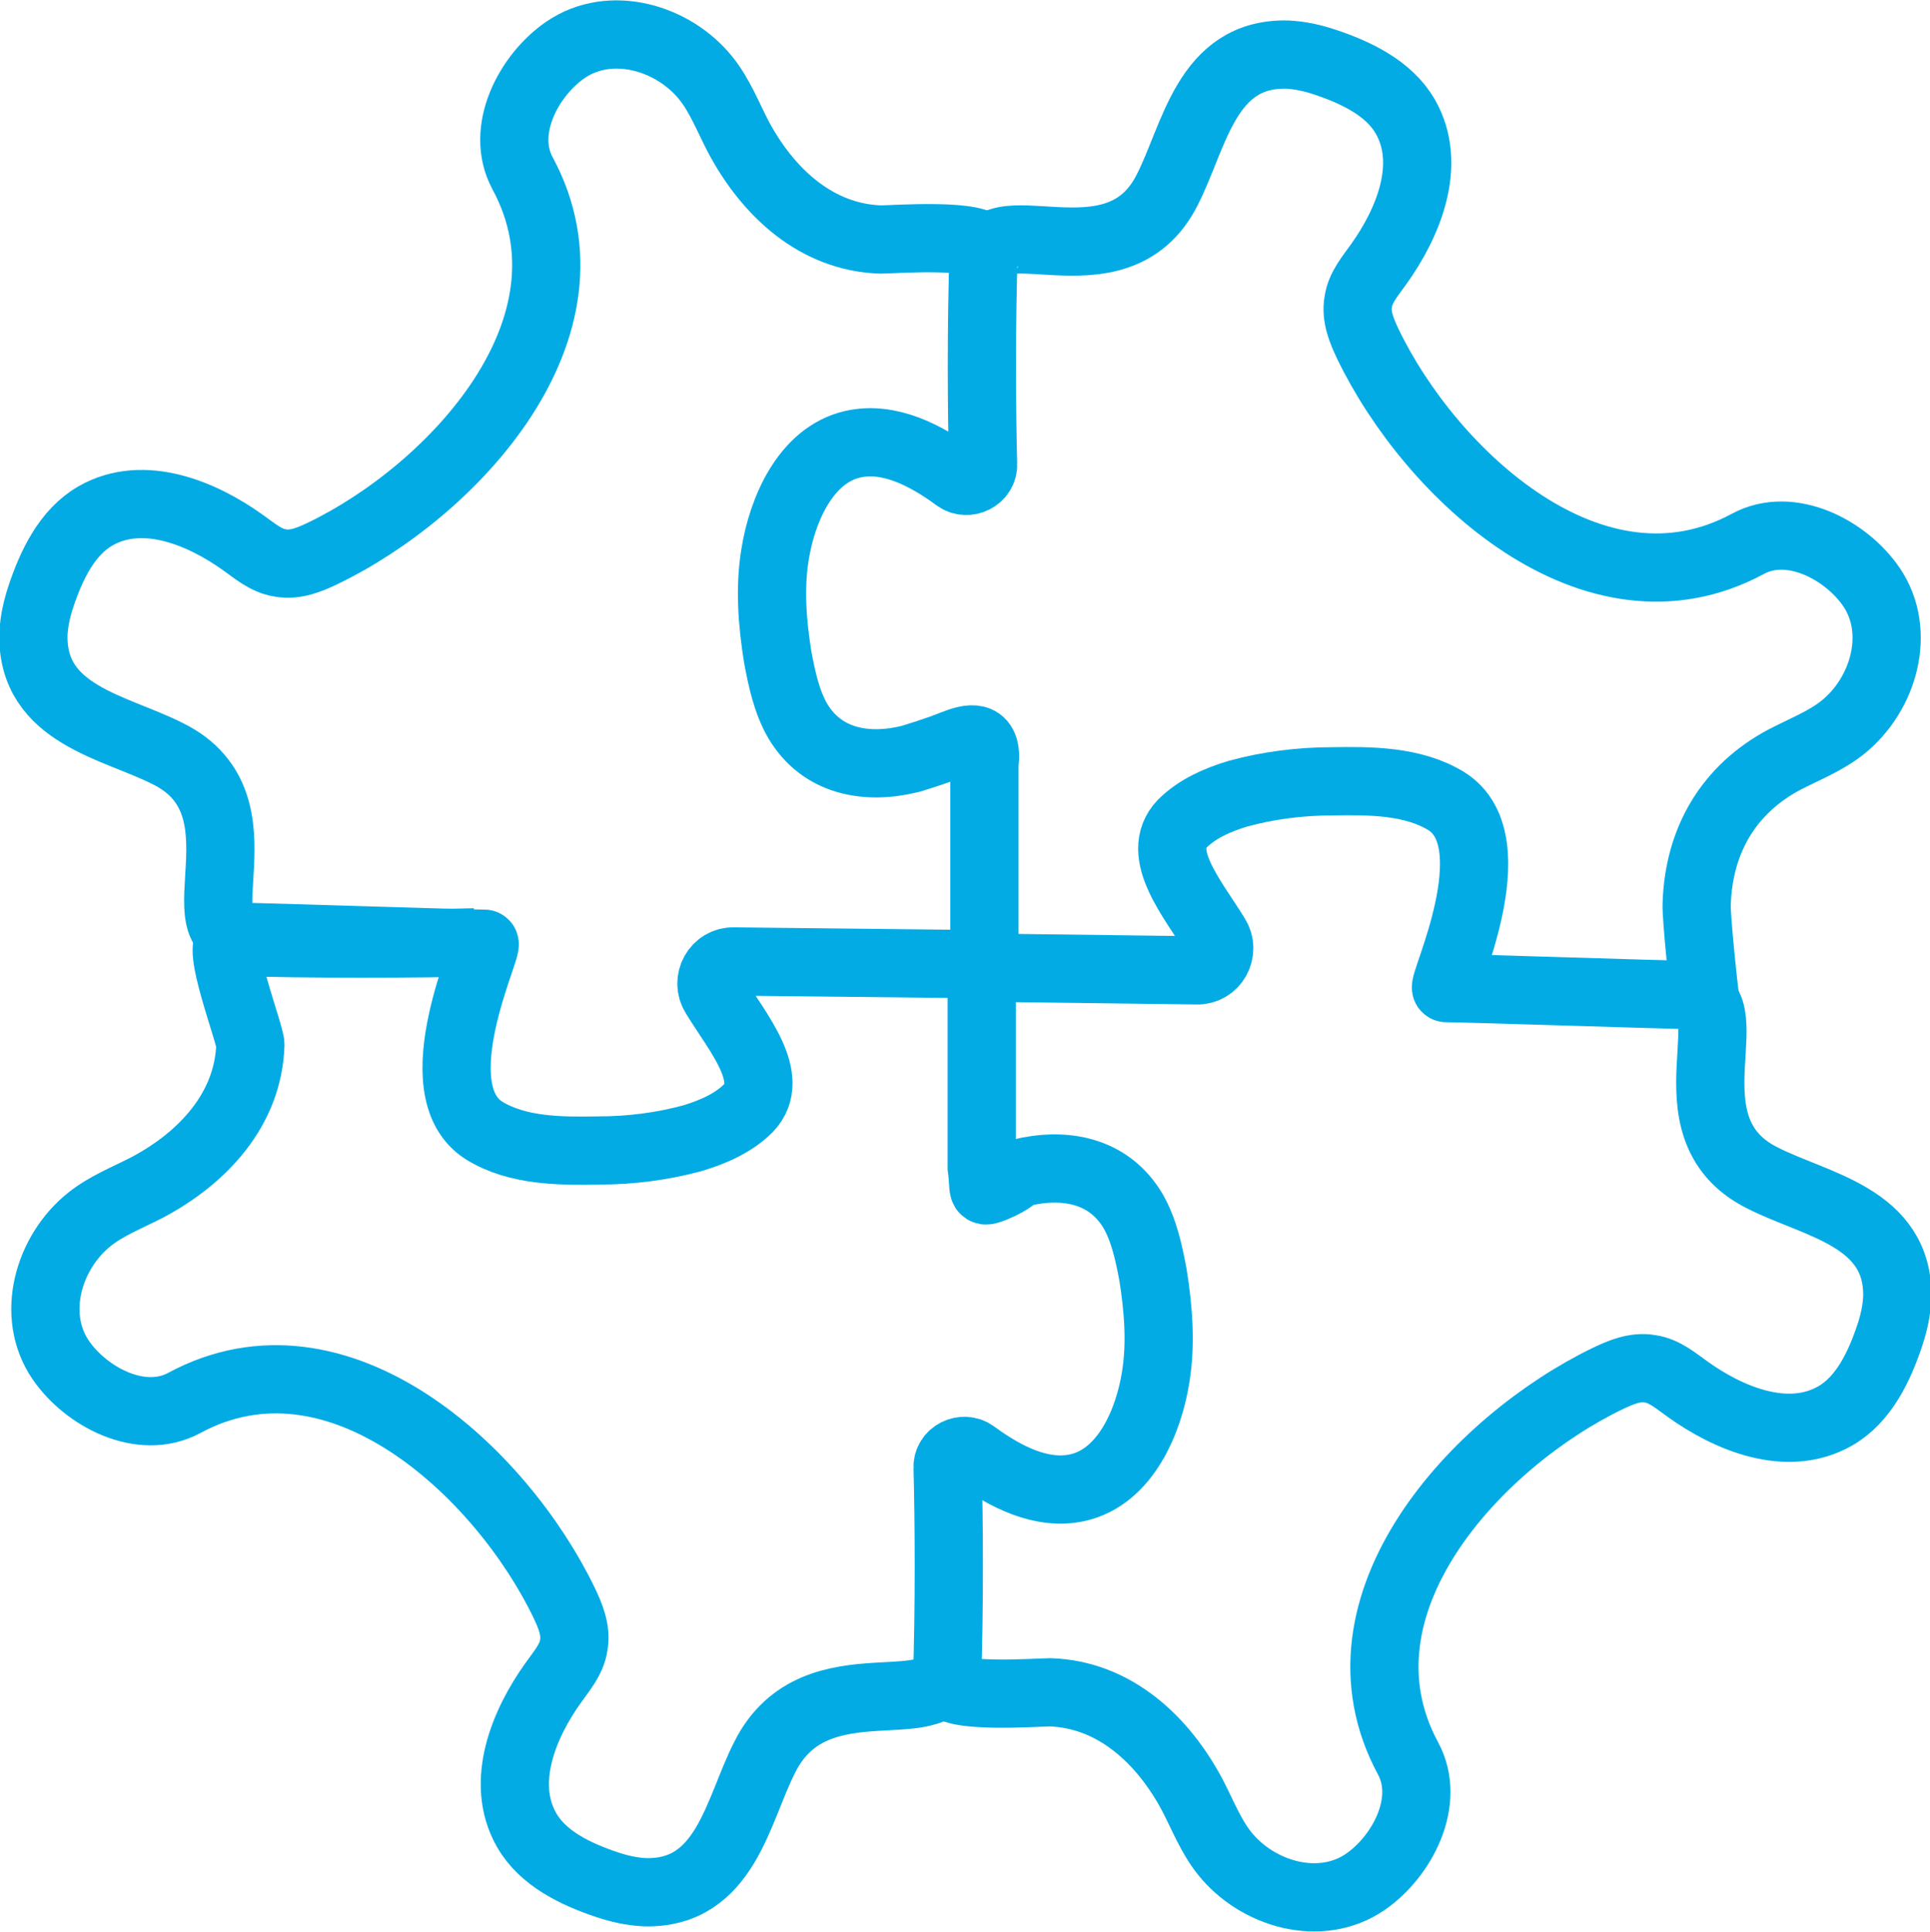
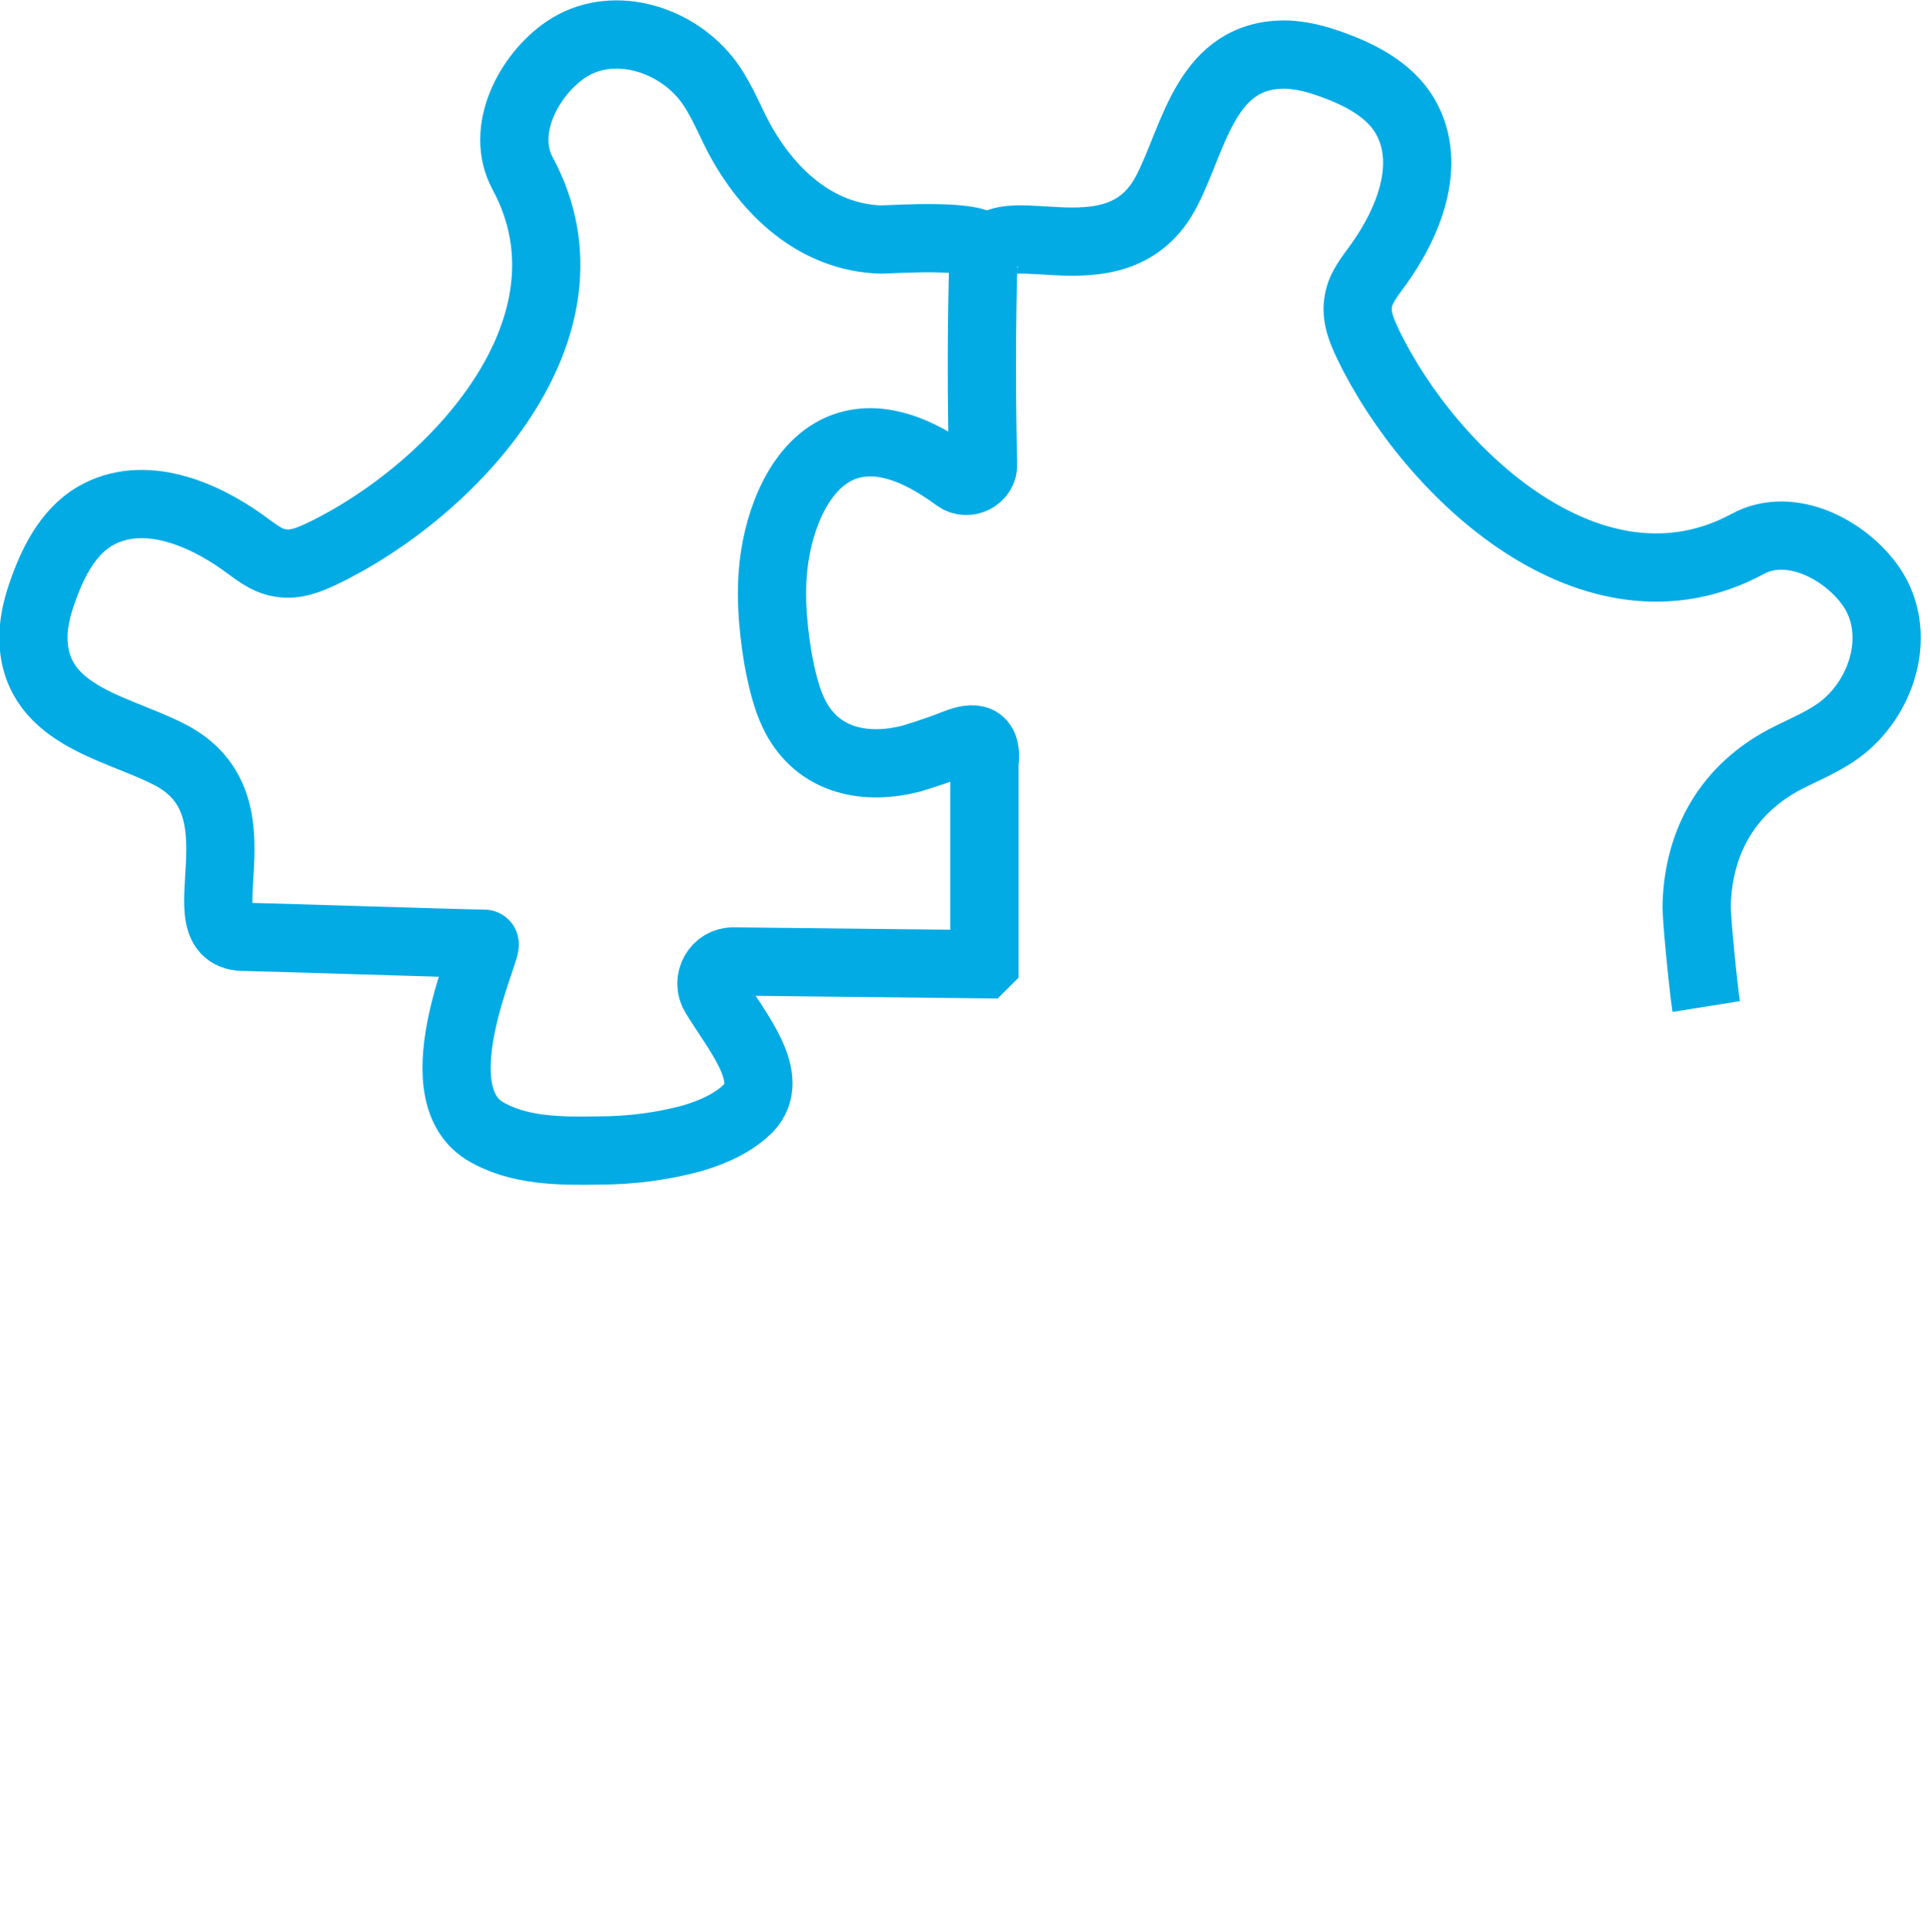
<svg xmlns="http://www.w3.org/2000/svg" id="Layer_1" data-name="Layer 1" viewBox="0 0 28.29 28.31">
  <defs>
    <style>
      .cls-1 {
        fill: none;
        stroke: #03abe5;
        stroke-miterlimit: 10;
      }
    </style>
  </defs>
  <path class="cls-1" d="m14.43,14.12v-2.92c.06-.47-.23-.38-.44-.3-.27.11-.58.2-.64.22-.64.16-1.3.05-1.66-.56-.16-.28-.23-.61-.29-.93-.08-.5-.12-1.01-.04-1.5.1-.64.44-1.46,1.14-1.62.53-.12,1.07.16,1.52.49.16.12.4,0,.39-.2-.02-.73-.03-2.07.01-3.14.01-.25-1.35-.15-1.51-.15-.95-.03-1.66-.7-2.09-1.51-.15-.29-.27-.6-.47-.85-.48-.6-1.4-.87-2.06-.42-.54.37-.97,1.18-.63,1.81,1.22,2.26-1.02,4.65-2.93,5.57-.19.09-.4.18-.62.14-.21-.03-.38-.18-.55-.3-.6-.43-1.46-.79-2.16-.39-.42.24-.65.73-.8,1.18-.06.18-.1.36-.11.55-.03,1.19,1.2,1.36,1.98,1.76,1.5.75.13,2.71,1.14,2.68.15,0,3.24.1,3.49.1.09,0-.96,2.14,0,2.74.49.3,1.12.3,1.68.29.46,0,.93-.06,1.37-.18.3-.09.6-.22.82-.44.42-.44-.16-1.11-.49-1.65-.14-.22.02-.51.28-.5l3.66.04h0Z" />
-   <path class="cls-1" d="m14.39,14.19v2.92c.05.34-.03.38.18.3.27-.11.32-.2.38-.22.64-.16,1.3-.05,1.66.56.16.28.23.61.29.93.08.5.12,1.01.04,1.5-.1.64-.44,1.46-1.14,1.62-.53.12-1.07-.16-1.52-.49-.16-.12-.4,0-.39.2.02.73.03,2.07-.01,3.14-.01.25,1.35.15,1.51.15.95.03,1.66.7,2.09,1.51.15.29.27.6.47.85.48.6,1.4.87,2.06.42.54-.37.97-1.18.63-1.81-1.22-2.26,1.02-4.65,2.93-5.57.19-.09.4-.18.62-.14.21.03.38.18.55.3.6.43,1.46.79,2.16.39.42-.24.65-.73.8-1.18.06-.18.1-.36.11-.55.03-1.19-1.2-1.36-1.98-1.76-1.5-.75-.13-2.71-1.14-2.68-.15,0-3.24-.1-3.49-.1-.09,0,.96-2.14,0-2.74-.49-.3-1.12-.3-1.68-.29-.46,0-.93.06-1.37.18-.3.09-.6.22-.82.44-.42.44.16,1.11.49,1.65.14.22-.02.51-.28.5l-3.13-.04h0Z" />
-   <path class="cls-1" d="m6.96,13.81c-.73.02-2.5.03-3.57-.01-.25-.01.28,1.35.28,1.51-.03.95-.7,1.66-1.51,2.09-.29.15-.6.27-.85.47-.6.48-.87,1.4-.42,2.06.37.54,1.18.97,1.81.63,2.26-1.22,4.65,1.02,5.57,2.93.09.19.18.4.14.62-.03.21-.18.38-.3.55-.43.6-.79,1.46-.39,2.16.24.42.73.65,1.18.8.18.06.36.1.55.11,1.19.03,1.36-1.2,1.76-1.98.75-1.5,2.71-.39,2.68-1.4" />
  <path class="cls-1" d="m25.01,14.75c-.04-.25-.15-1.34-.14-1.5.03-.95.48-1.69,1.29-2.12.29-.15.6-.27.85-.47.6-.48.87-1.4.42-2.06-.37-.54-1.18-.97-1.81-.63-2.26,1.22-4.65-1.02-5.57-2.93-.09-.19-.18-.4-.14-.62.03-.21.18-.38.3-.55.43-.6.79-1.46.39-2.16-.24-.42-.73-.65-1.18-.8-.18-.06-.36-.1-.55-.11-1.19-.03-1.36,1.2-1.76,1.98-.75,1.5-2.71.13-2.68,1.14" />
</svg>